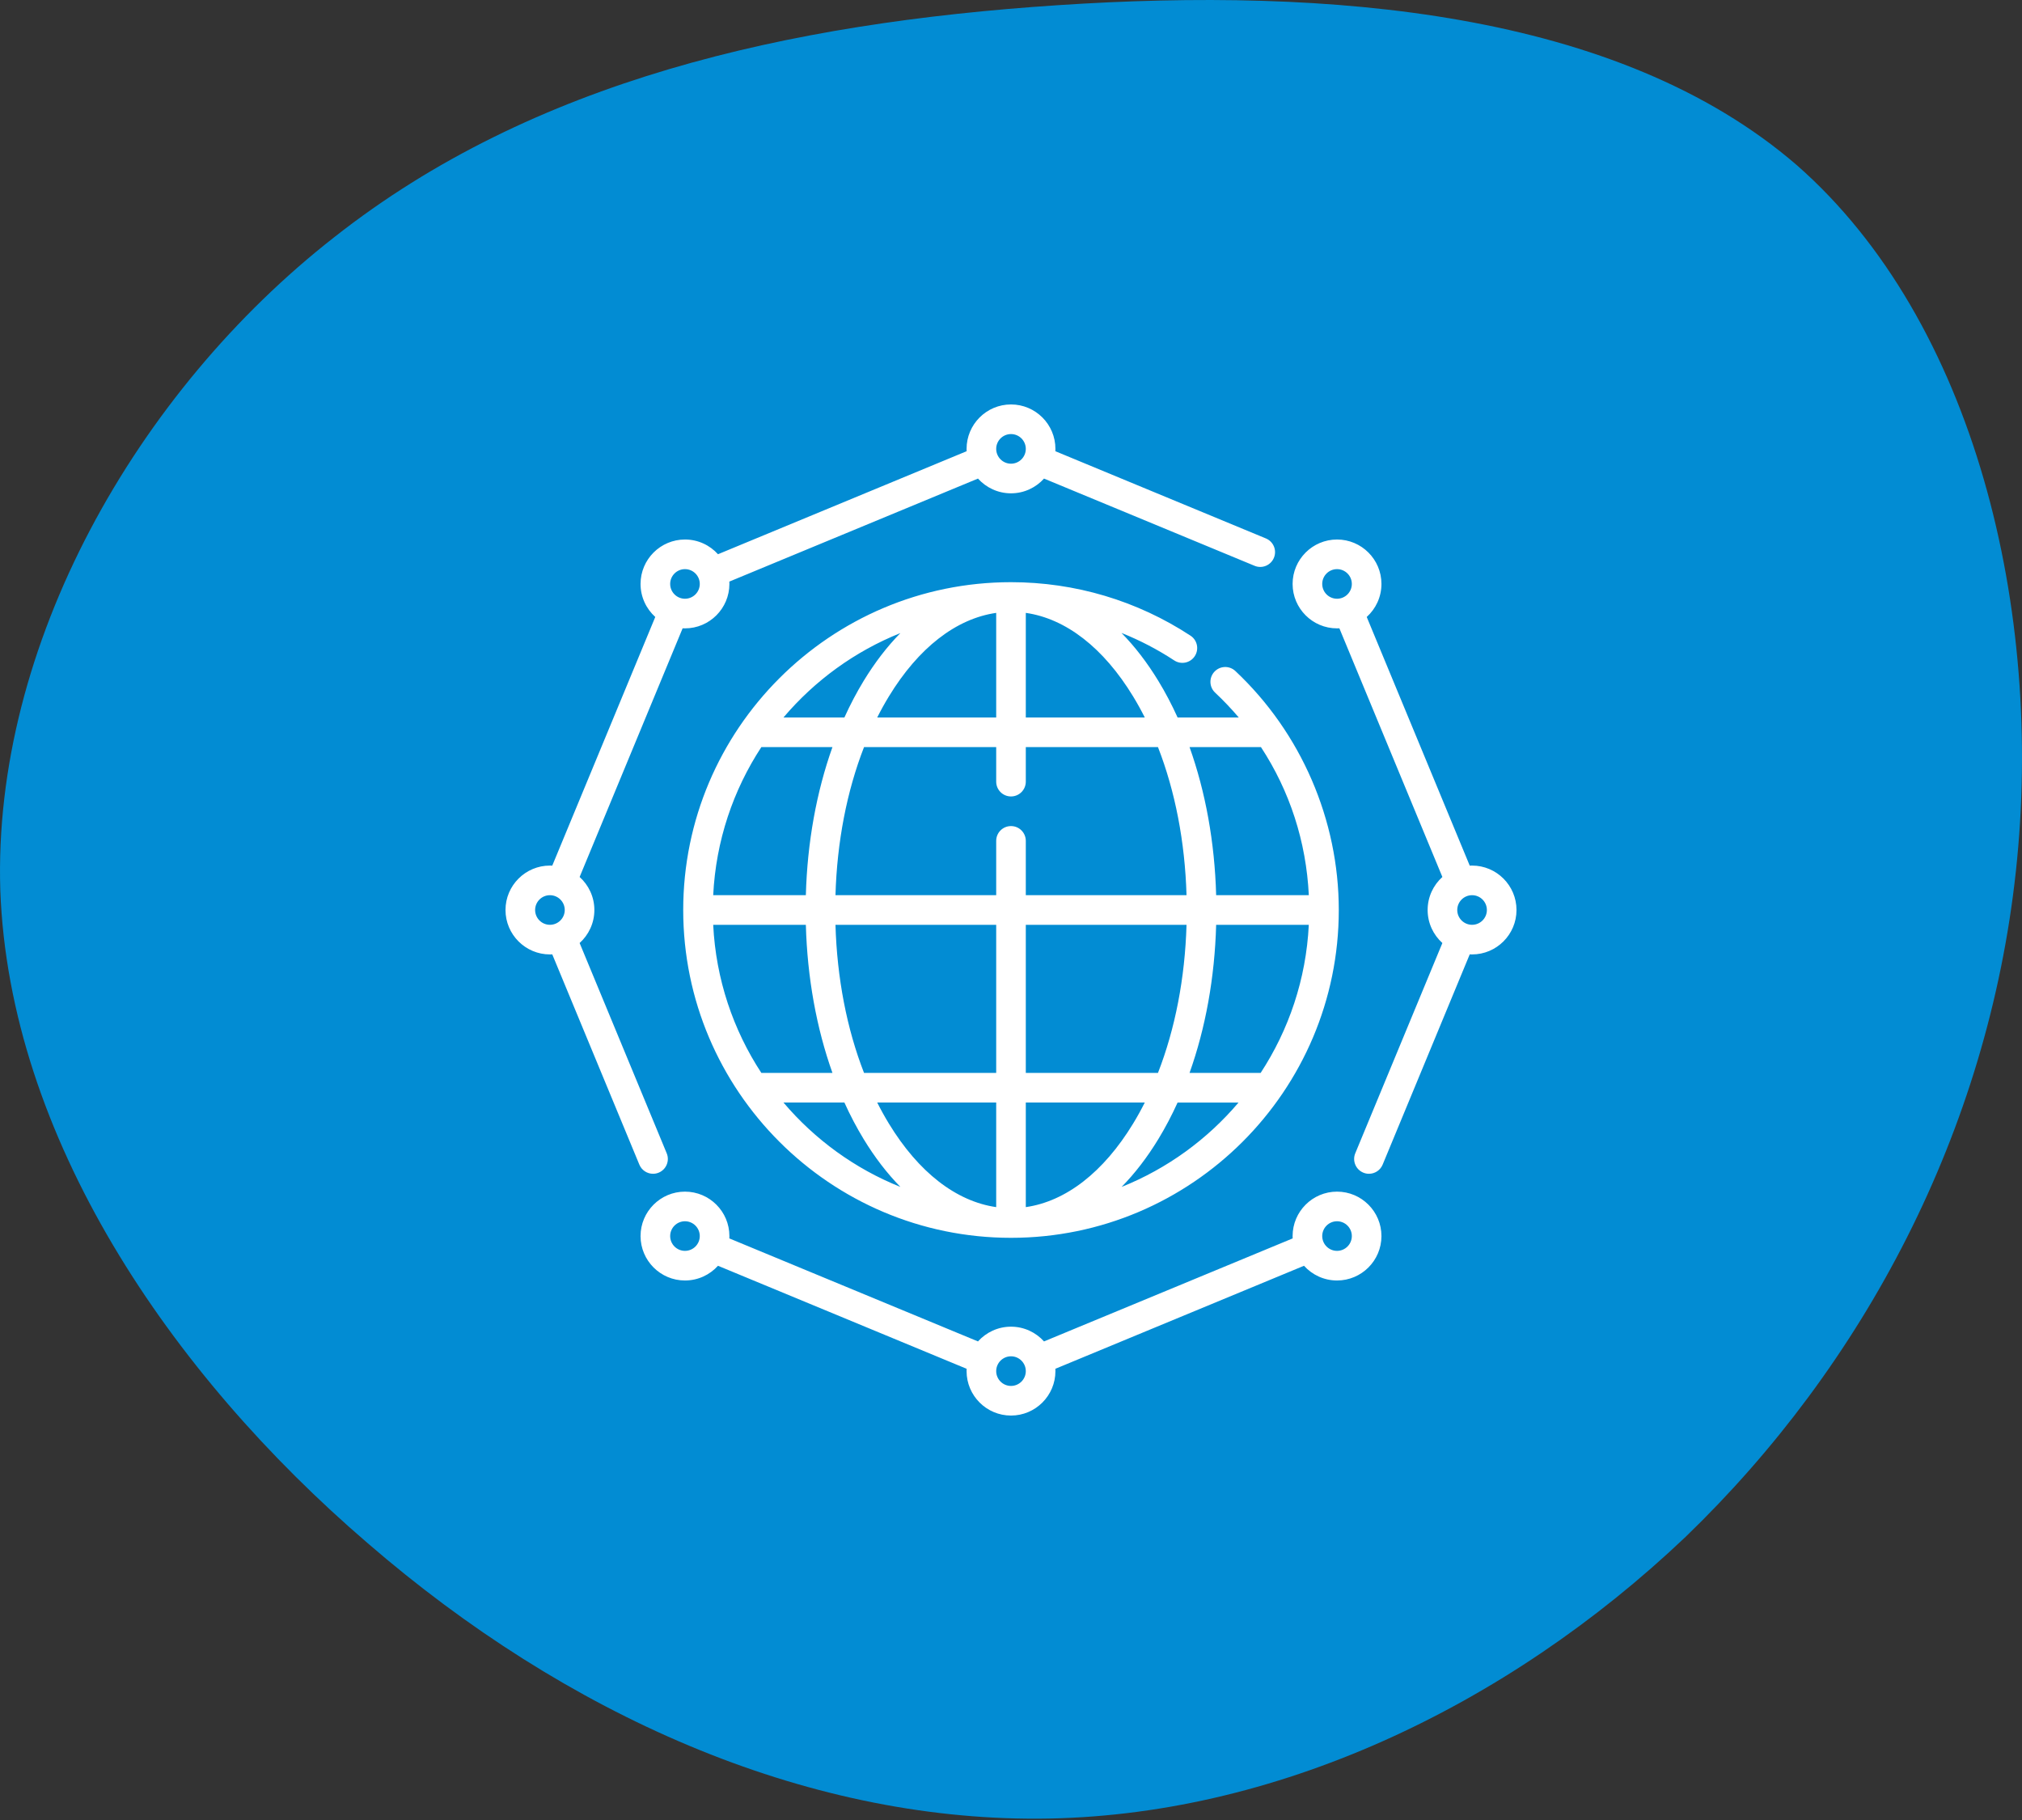
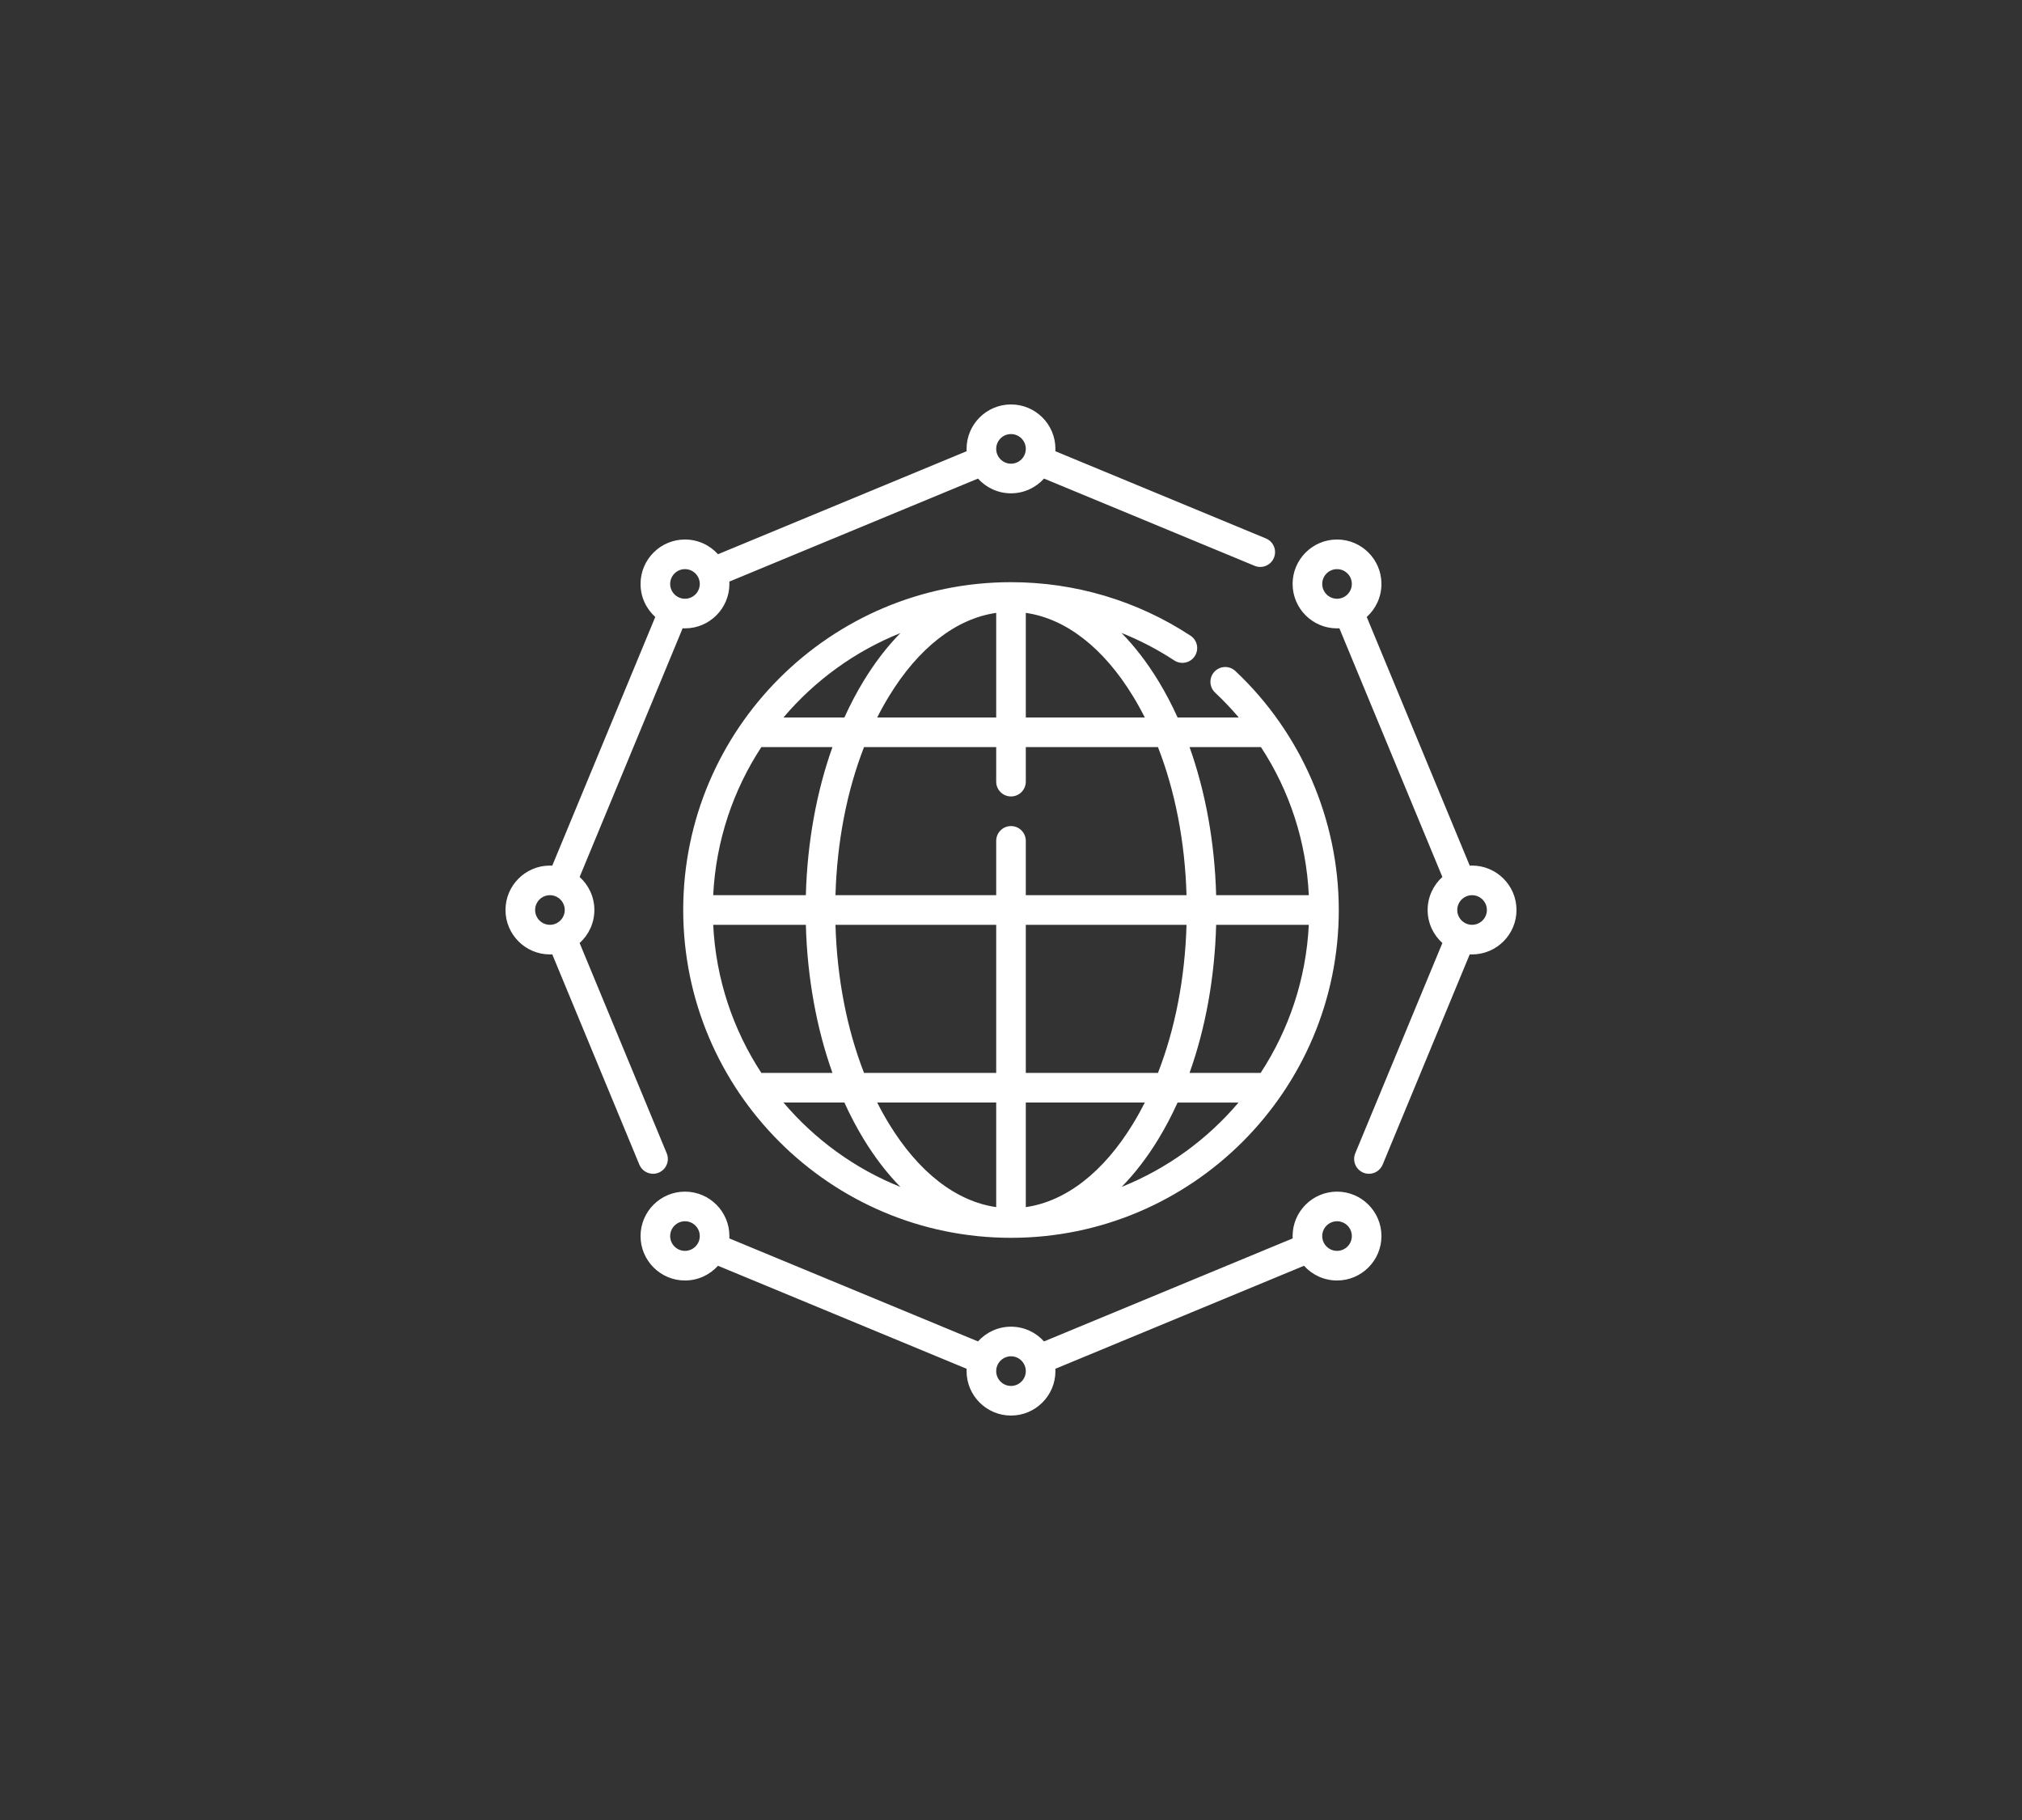
<svg xmlns="http://www.w3.org/2000/svg" width="100px" height="90px" viewBox="0 0 100 90" version="1.1">
  <rect x="0" y="0" width="100" height="90" fill="#333333" stroke="none" />
  <title>globallocations</title>
  <g id="Worldwide-Global-Rec-(Clone)-2024" stroke="none" stroke-width="1" fill="none" fill-rule="evenodd">
    <g id="WWG_HP_V2" transform="translate(-940, -1795)">
      <g id="Group-34" transform="translate(100, 1789)">
        <g id="Group-13" transform="translate(840, 0)">
          <g id="globallocations" transform="translate(0, 6)">
-             <path d="M88.869,8.172 C97.673,15.899 101.093,30.212 99.699,43.068 C98.306,55.988 92.163,67.514 83.36,76.001 C74.493,84.424 62.967,89.87 51.377,89.934 C39.724,89.997 28.007,84.804 18.191,76.317 C8.374,67.894 0.458,56.178 0.015,44.018 C-0.365,31.922 6.728,19.382 16.544,11.719 C26.361,3.992 38.9,1.142 52.327,0.256 C65.69,-0.631 80.003,0.509 88.869,8.172 Z" id="Path-Copy-4" fill="#028CD3" />
            <g id="internet" transform="translate(25, 20)" fill="#FFFFFF">
              <path d="M25,50 C23.788,50 22.803,49.014 22.803,47.803 C22.803,47.764 22.804,47.725 22.806,47.687 L10.509,42.593 C10.106,43.04 9.523,43.321 8.876,43.321 C7.664,43.321 6.679,42.336 6.679,41.124 C6.679,39.913 7.664,38.927 8.876,38.927 C10.088,38.927 11.073,39.913 11.073,41.124 C11.073,41.163 11.072,41.202 11.07,41.24 L23.367,46.334 C23.77,45.887 24.353,45.605 25,45.605 C25.647,45.605 26.23,45.887 26.633,46.334 L38.93,41.24 C38.928,41.202 38.927,41.163 38.927,41.124 C38.927,39.913 39.913,38.927 41.124,38.927 C42.336,38.927 43.321,39.913 43.321,41.124 C43.321,42.336 42.336,43.321 41.124,43.321 C40.477,43.321 39.894,43.04 39.491,42.593 L27.194,47.687 C27.196,47.725 27.197,47.764 27.197,47.803 C27.197,49.014 26.212,50 25,50 Z M25,47.07 C24.596,47.07 24.268,47.399 24.268,47.803 C24.268,48.207 24.596,48.535 25,48.535 C25.404,48.535 25.732,48.207 25.732,47.803 C25.732,47.399 25.404,47.07 25,47.07 Z M41.124,40.392 C40.72,40.392 40.392,40.72 40.392,41.124 C40.392,41.528 40.72,41.856 41.124,41.856 C41.528,41.856 41.856,41.528 41.856,41.124 C41.856,40.72 41.528,40.392 41.124,40.392 Z M8.876,40.392 C8.472,40.392 8.144,40.72 8.144,41.124 C8.144,41.528 8.472,41.856 8.876,41.856 C9.28,41.856 9.608,41.528 9.608,41.124 C9.608,40.72 9.28,40.392 8.876,40.392 Z M25,41.211 C16.061,41.211 8.789,33.939 8.789,25 C8.789,16.061 16.061,8.789 25,8.789 C28.169,8.789 31.239,9.704 33.877,11.434 C34.216,11.655 34.31,12.11 34.088,12.448 C33.867,12.786 33.412,12.88 33.074,12.659 C32.247,12.116 31.372,11.662 30.464,11.299 C31.121,11.967 31.733,12.761 32.289,13.674 C32.635,14.242 32.952,14.846 33.239,15.479 L36.264,15.479 C35.9,15.051 35.51,14.641 35.094,14.25 C34.799,13.974 34.785,13.51 35.062,13.215 C35.339,12.92 35.803,12.906 36.097,13.183 C39.347,16.236 41.211,20.543 41.211,25 C41.211,33.939 33.939,41.211 25,41.211 Z M25.732,34.521 L25.732,39.693 C27.714,39.408 29.575,37.967 31.038,35.564 C31.242,35.229 31.435,34.882 31.616,34.521 L25.732,34.521 Z M18.384,34.521 C18.565,34.882 18.758,35.229 18.962,35.564 C20.425,37.967 22.286,39.408 24.268,39.693 L24.268,34.521 L18.384,34.521 Z M33.239,34.521 C32.952,35.154 32.635,35.757 32.289,36.326 C31.735,37.236 31.125,38.028 30.47,38.694 C32.724,37.791 34.706,36.346 36.252,34.522 L33.239,34.522 L33.239,34.521 Z M13.748,34.521 C15.294,36.346 17.276,37.791 19.53,38.694 C18.875,38.028 18.265,37.236 17.711,36.326 C17.365,35.757 17.047,35.154 16.761,34.521 L13.748,34.521 L13.748,34.521 Z M33.83,33.057 L37.346,33.057 C38.737,30.931 39.596,28.425 39.728,25.732 L35.146,25.732 C35.075,28.34 34.621,30.839 33.83,33.057 Z M25.732,33.057 L32.268,33.057 C33.117,30.88 33.605,28.371 33.681,25.732 L25.732,25.732 L25.732,33.057 Z M17.732,33.057 L24.268,33.057 L24.268,25.732 L16.319,25.732 C16.395,28.371 16.883,30.88 17.732,33.057 Z M12.654,33.057 L16.17,33.057 C15.379,30.839 14.925,28.34 14.854,25.732 L10.272,25.732 C10.404,28.425 11.262,30.931 12.654,33.057 Z M35.146,24.268 L39.729,24.268 C39.601,21.619 38.784,19.113 37.361,16.943 L33.83,16.943 C34.621,19.161 35.075,21.66 35.146,24.268 L35.146,24.268 Z M25.732,24.268 L33.681,24.268 C33.605,21.629 33.117,19.12 32.268,16.943 L25.732,16.943 L25.732,18.652 C25.732,19.057 25.405,19.385 25,19.385 C24.595,19.385 24.268,19.057 24.268,18.652 L24.268,16.943 L17.732,16.943 C16.883,19.12 16.395,21.629 16.319,24.268 L24.268,24.268 L24.268,21.582 C24.268,21.177 24.595,20.85 25,20.85 C25.405,20.85 25.732,21.177 25.732,21.582 L25.732,24.268 Z M10.272,24.268 L14.854,24.268 C14.925,21.66 15.379,19.161 16.17,16.943 L12.654,16.943 C11.262,19.069 10.404,21.575 10.272,24.268 L10.272,24.268 Z M25.732,15.479 L31.616,15.479 C31.435,15.118 31.242,14.771 31.038,14.436 C29.575,12.033 27.714,10.592 25.732,10.307 L25.732,15.479 Z M18.384,15.479 L24.268,15.479 L24.268,10.307 C22.286,10.592 20.425,12.033 18.962,14.436 C18.758,14.771 18.565,15.118 18.384,15.479 Z M13.748,15.479 L16.761,15.479 C17.048,14.846 17.365,14.243 17.711,13.674 C18.265,12.764 18.875,11.972 19.53,11.306 C17.276,12.209 15.294,13.654 13.748,15.479 Z M42.703,38.044 C42.609,38.044 42.514,38.026 42.423,37.988 C42.049,37.833 41.872,37.405 42.026,37.031 L46.334,26.633 C45.887,26.23 45.605,25.647 45.605,25 C45.605,24.353 45.887,23.77 46.334,23.367 L41.24,11.07 C41.202,11.072 41.163,11.073 41.124,11.073 C39.913,11.073 38.927,10.088 38.927,8.876 C38.927,7.664 39.913,6.679 41.124,6.679 C42.336,6.679 43.321,7.664 43.321,8.876 C43.321,9.523 43.04,10.106 42.593,10.509 L47.687,22.806 C47.725,22.804 47.764,22.803 47.803,22.803 C49.014,22.803 50,23.788 50,25 C50,26.212 49.014,27.197 47.803,27.197 C47.764,27.197 47.725,27.196 47.687,27.194 L43.38,37.592 C43.263,37.874 42.99,38.044 42.703,38.044 L42.703,38.044 Z M47.803,24.268 C47.399,24.268 47.07,24.596 47.07,25 C47.07,25.404 47.399,25.732 47.803,25.732 C48.207,25.732 48.535,25.404 48.535,25 C48.535,24.596 48.207,24.268 47.803,24.268 Z M41.124,8.144 C40.72,8.144 40.392,8.472 40.392,8.876 C40.392,9.28 40.72,9.608 41.124,9.608 C41.528,9.608 41.856,9.28 41.856,8.876 C41.856,8.472 41.528,8.144 41.124,8.144 Z M7.297,38.044 C7.01,38.044 6.737,37.874 6.62,37.592 L2.313,27.194 C2.275,27.196 2.236,27.197 2.197,27.197 C0.986,27.197 0,26.212 0,25 C0,23.788 0.986,22.803 2.197,22.803 C2.236,22.803 2.275,22.804 2.313,22.806 L7.407,10.509 C6.96,10.106 6.679,9.523 6.679,8.876 C6.679,7.664 7.664,6.679 8.876,6.679 C9.523,6.679 10.106,6.96 10.509,7.407 L22.806,2.313 C22.804,2.275 22.803,2.236 22.803,2.197 C22.803,0.986 23.788,0 25,0 C26.212,0 27.197,0.986 27.197,2.197 C27.197,2.236 27.196,2.275 27.194,2.313 L37.606,6.626 C37.98,6.781 38.158,7.209 38.003,7.583 C37.848,7.957 37.419,8.135 37.046,7.979 L26.633,3.666 C26.23,4.113 25.647,4.395 25,4.395 C24.353,4.395 23.77,4.113 23.367,3.666 L11.07,8.76 C11.072,8.798 11.073,8.837 11.073,8.876 C11.073,10.088 10.088,11.073 8.876,11.073 C8.837,11.073 8.798,11.072 8.76,11.07 L3.666,23.367 C4.113,23.77 4.395,24.353 4.395,25 C4.395,25.647 4.113,26.23 3.666,26.633 L7.973,37.031 C8.128,37.405 7.951,37.833 7.577,37.988 C7.485,38.026 7.391,38.044 7.297,38.044 L7.297,38.044 Z M2.197,24.268 C1.793,24.268 1.465,24.596 1.465,25 C1.465,25.404 1.793,25.732 2.197,25.732 C2.601,25.732 2.93,25.404 2.93,25 C2.93,24.596 2.601,24.268 2.197,24.268 Z M8.876,8.144 C8.472,8.144 8.144,8.472 8.144,8.876 C8.144,9.28 8.472,9.608 8.876,9.608 C9.28,9.608 9.608,9.28 9.608,8.876 C9.608,8.472 9.28,8.144 8.876,8.144 Z M25,1.465 C24.596,1.465 24.268,1.793 24.268,2.197 C24.268,2.601 24.596,2.93 25,2.93 C25.404,2.93 25.732,2.601 25.732,2.197 C25.732,1.793 25.404,1.465 25,1.465 Z" id="Shape" />
            </g>
          </g>
        </g>
      </g>
    </g>
  </g>
</svg>